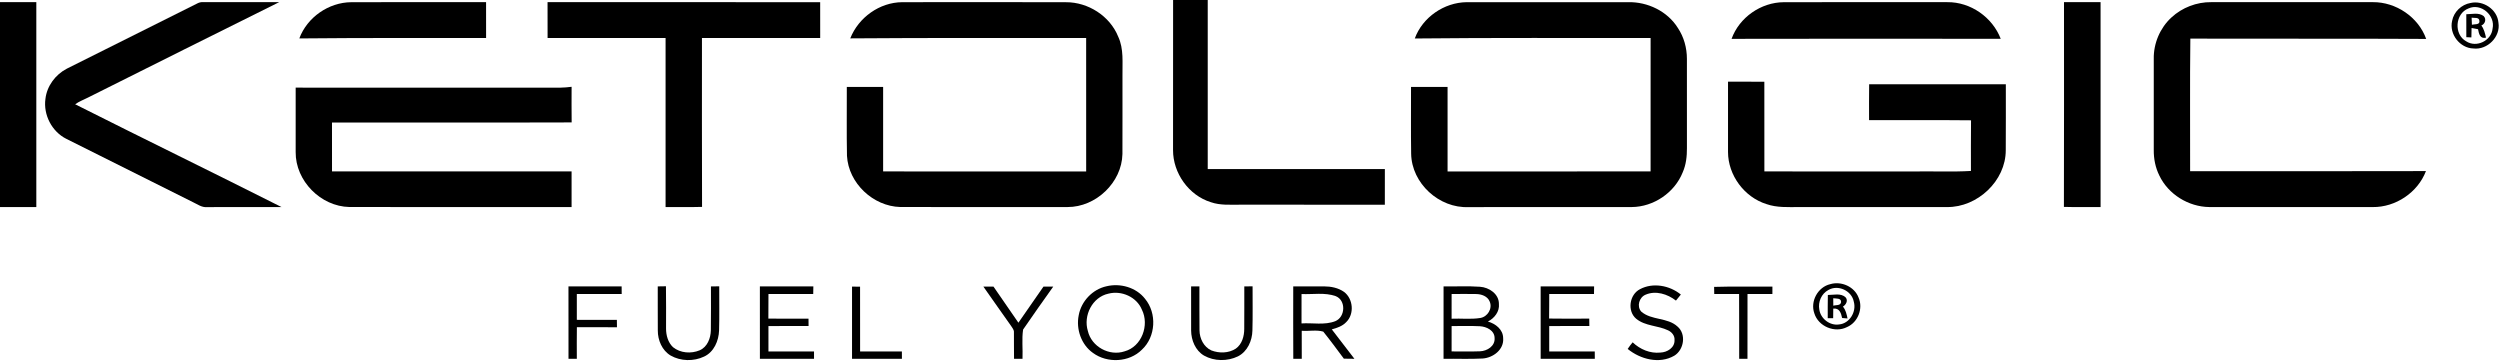
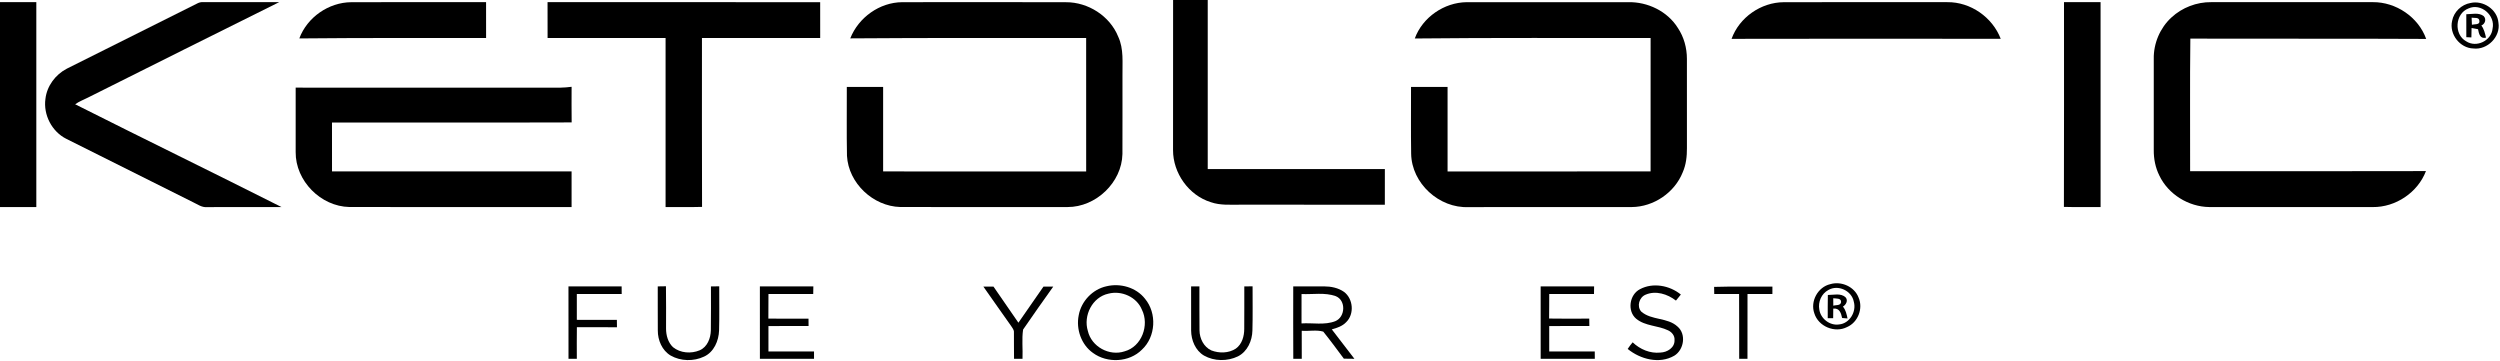
<svg xmlns="http://www.w3.org/2000/svg" width="1316pt" height="190pt" viewBox="0 0 1316 190" version="1.1">
  <g id="#000000ff">
    <path fill="#000000" opacity="1.00" d=" M 617.52 0.00 L 635.75 0.00 C 635.75 29.67 635.74 59.33 635.75 89.00 C 666.83 89.01 697.91 89.00 728.99 89.00 C 729.00 95.25 729.01 101.51 728.98 107.76 C 703.63 107.74 678.28 107.76 652.94 107.75 C 647.73 107.71 642.38 108.19 637.38 106.43 C 625.75 102.84 617.45 91.12 617.49 79.01 C 617.52 52.68 617.47 26.34 617.52 0.00 Z" />
    <path fill="#000000" opacity="1.00" d=" M 0.00 1.13 C 6.37 1.13 12.75 1.12 19.12 1.13 C 19.13 37.08 19.13 73.04 19.12 108.99 C 12.75 109.01 6.37 109.00 0.00 109.00 L 0.00 1.13 Z" />
    <path fill="#000000" opacity="1.00" d=" M 103.89 1.79 C 104.84 1.29 105.85 1.06 106.93 1.11 C 120.29 1.13 133.65 1.14 147.01 1.11 C 113.42 17.83 79.82 34.53 46.29 51.37 C 44.03 52.52 41.63 53.40 39.56 54.89 C 75.69 73.09 112.06 90.78 148.18 108.99 C 135.11 109.03 122.05 108.96 108.98 109.02 C 106.23 109.30 103.96 107.52 101.59 106.43 C 79.37 95.31 57.15 84.20 34.92 73.09 C 27.31 69.30 22.73 60.43 23.92 52.02 C 24.69 45.26 29.22 39.22 35.21 36.13 C 58.11 24.70 81.01 13.26 103.89 1.79 Z" />
    <path fill="#000000" opacity="1.00" d=" M 157.56 20.23 C 161.72 9.07 173.04 1.24 184.92 1.16 C 208.57 1.08 232.22 1.14 255.87 1.13 C 255.89 7.42 255.87 13.71 255.88 19.99 C 223.10 20.01 190.33 19.91 157.56 20.23 Z" />
    <path fill="#000000" opacity="1.00" d=" M 288.23 1.12 C 336.07 1.15 383.90 1.10 431.74 1.15 C 431.76 7.43 431.74 13.71 431.75 19.99 C 411.01 20.01 390.26 20.00 369.51 20.00 C 369.53 49.63 369.43 79.27 369.56 108.91 C 363.16 109.10 356.76 108.96 350.36 108.99 C 350.38 79.33 350.38 49.66 350.36 20.00 C 329.66 20.00 308.95 20.01 288.25 19.99 C 288.25 13.70 288.27 7.41 288.23 1.12 Z" />
    <path fill="#000000" opacity="1.00" d=" M 447.58 20.20 C 451.92 9.18 463.04 1.22 474.96 1.15 C 503.67 1.12 532.39 1.08 561.10 1.17 C 572.76 1.10 584.23 8.40 588.62 19.29 C 591.65 25.78 590.76 33.06 590.87 39.99 C 590.85 53.68 590.91 67.38 590.85 81.07 C 590.53 96.08 576.88 109.03 561.95 108.99 C 532.61 108.99 503.27 109.03 473.92 108.97 C 459.60 108.61 446.64 96.42 445.85 82.04 C 445.61 69.95 445.81 57.85 445.76 45.77 C 452.13 45.73 458.51 45.76 464.88 45.75 C 464.87 60.58 464.87 75.41 464.88 90.24 C 500.50 90.27 536.13 90.24 571.76 90.26 C 571.74 66.84 571.75 43.43 571.75 20.01 C 530.36 20.02 488.96 19.88 447.58 20.20 Z" />
    <path fill="#000000" opacity="1.00" d=" M 744.74 20.26 C 748.80 9.11 760.18 1.30 772.00 1.15 C 800.35 1.10 828.70 1.12 857.05 1.15 C 867.29 0.90 877.76 5.92 883.23 14.72 C 886.43 19.50 887.99 25.24 887.99 30.97 C 888.02 46.63 887.99 62.29 888.00 77.95 C 888.03 82.29 887.55 86.70 885.78 90.71 C 881.54 101.40 870.49 108.90 859.00 108.99 C 830.35 109.02 801.70 108.97 773.05 109.02 C 757.59 109.71 743.08 96.52 742.83 80.94 C 742.64 69.22 742.79 57.49 742.76 45.76 C 749.17 45.74 755.58 45.75 762.00 45.75 C 762.00 60.58 761.99 75.42 762.00 90.25 C 797.62 90.23 833.25 90.30 868.87 90.21 C 868.88 66.81 868.87 43.41 868.88 20.01 C 827.50 20.06 786.11 19.81 744.74 20.26 Z" />
    <path fill="#000000" opacity="1.00" d=" M 911.50 20.45 C 915.56 9.15 927.00 1.23 938.96 1.16 C 967.66 1.09 996.36 1.13 1025.07 1.14 C 1037.29 1.00 1048.82 9.06 1053.18 20.43 C 1005.95 20.37 958.72 20.34 911.50 20.45 Z" />
    <path fill="#000000" opacity="1.00" d=" M 1086.49 1.13 C 1092.90 1.13 1099.32 1.11 1105.74 1.14 C 1105.77 37.09 1105.73 73.04 1105.75 108.99 C 1099.31 108.97 1092.87 109.10 1086.44 108.91 C 1086.57 72.99 1086.47 37.06 1086.49 1.13 Z" />
    <path fill="#000000" opacity="1.00" d=" M 1143.07 9.17 C 1148.69 3.97 1156.33 1.05 1163.99 1.13 C 1192.34 1.12 1220.69 1.12 1249.04 1.13 C 1261.21 1.02 1273.02 8.96 1277.14 20.49 C 1235.76 20.27 1194.38 20.46 1153.00 20.33 C 1152.71 43.59 1152.94 66.85 1152.88 90.11 C 1194.26 90.15 1235.64 90.14 1277.02 90.06 C 1272.72 101.34 1261.07 109.14 1249.02 109.00 C 1220.33 108.99 1191.65 109.02 1162.96 108.99 C 1152.05 108.86 1141.39 102.31 1136.68 92.41 C 1134.61 88.26 1133.69 83.61 1133.74 78.99 C 1133.76 63.00 1133.75 47.00 1133.74 31.01 C 1133.58 22.85 1137.05 14.68 1143.07 9.17 Z" />
    <path fill="#000000" opacity="1.00" d=" M 1300.47 1.57 C 1307.19 0.03 1314.63 4.99 1315.19 11.99 C 1316.38 19.35 1309.37 26.39 1302.02 25.52 C 1294.88 25.36 1289.16 17.95 1290.79 11.01 C 1291.65 6.25 1295.73 2.37 1300.47 1.57 M 1299.39 4.45 C 1292.31 7.14 1291.61 18.16 1298.22 21.76 C 1303.60 25.27 1311.49 21.44 1312.09 15.05 C 1313.66 8.12 1305.96 1.42 1299.39 4.45 Z" />
    <path fill="#000000" opacity="1.00" d=" M 1298.26 7.50 C 1301.27 7.47 1304.81 6.45 1307.42 8.49 C 1308.96 10.12 1308.15 12.62 1306.19 13.42 C 1307.60 15.28 1308.11 17.57 1308.64 19.81 C 1305.47 20.63 1304.88 17.71 1304.44 15.37 C 1303.29 15.16 1302.16 14.94 1301.04 14.73 C 1300.98 16.39 1300.95 18.05 1300.94 19.70 C 1300.27 19.67 1298.93 19.61 1298.27 19.57 C 1298.23 15.55 1298.24 11.53 1298.26 7.50 M 1301.06 9.30 C 1301.10 10.24 1301.18 12.11 1301.22 13.05 C 1302.53 12.61 1305.56 13.22 1305.15 10.95 C 1305.00 8.88 1302.40 9.59 1301.06 9.30 Z" />
-     <path fill="#000000" opacity="1.00" d=" M 909.63 43.00 C 916.00 43.01 922.38 42.99 928.75 43.01 C 928.75 58.75 928.73 74.50 928.77 90.24 C 955.19 90.26 981.61 90.25 1008.03 90.25 C 1017.85 90.11 1027.69 90.56 1037.50 89.99 C 1037.52 81.11 1037.43 72.22 1037.55 63.33 C 1019.66 63.14 1001.77 63.31 983.88 63.24 C 983.89 56.95 983.82 50.66 983.92 44.37 C 1007.90 44.37 1031.89 44.39 1055.87 44.36 C 1055.85 55.93 1055.93 67.50 1055.83 79.07 C 1055.87 95.22 1040.90 109.16 1024.95 109.00 C 998.97 109.00 972.99 109.00 947.02 109.00 C 941.28 109.00 935.38 109.37 929.88 107.44 C 918.21 103.81 909.64 92.24 909.63 80.01 C 909.61 67.67 909.62 55.33 909.63 43.00 Z" />
    <path fill="#000000" opacity="1.00" d=" M 155.64 46.13 C 202.09 46.13 248.54 46.11 294.98 46.14 C 296.95 46.12 298.92 45.93 300.89 45.69 C 300.88 51.94 300.83 58.19 300.92 64.44 C 258.87 64.59 216.81 64.44 174.76 64.51 C 174.75 73.09 174.73 81.66 174.77 90.24 C 216.80 90.26 258.84 90.27 300.88 90.23 C 300.87 96.49 300.87 102.74 300.88 108.99 C 261.90 108.99 222.92 109.03 183.94 108.97 C 168.84 108.69 155.49 95.20 155.64 80.04 C 155.61 68.74 155.61 57.43 155.64 46.13 Z" />
    <path fill="#000000" opacity="1.00" d=" M 963.47 149.58 C 969.28 147.85 976.20 150.90 978.36 156.67 C 980.86 162.36 978.03 169.71 972.29 172.16 C 965.86 175.48 957.17 171.84 955.06 164.93 C 952.81 158.60 956.93 151.07 963.47 149.58 M 962.45 152.66 C 958.81 154.56 956.92 158.99 957.69 162.97 C 958.38 167.77 963.27 171.55 968.11 170.78 C 973.64 170.30 977.33 164.05 975.85 158.87 C 974.82 153.06 967.56 149.65 962.45 152.66 Z" />
    <path fill="#000000" opacity="1.00" d=" M 582.46 150.69 C 589.72 148.94 598.04 151.27 602.72 157.25 C 609.09 164.88 608.42 177.28 601.11 184.06 C 594.45 190.77 582.87 191.32 575.34 185.78 C 569.17 181.45 566.36 173.27 567.83 165.98 C 569.15 158.58 575.11 152.30 582.46 150.69 M 583.48 154.58 C 574.99 156.40 570.16 166.13 572.64 174.20 C 574.55 182.51 583.97 187.65 592.02 184.93 C 601.01 182.47 605.14 171.13 601.10 163.03 C 598.37 156.32 590.38 152.79 583.48 154.58 Z" />
    <path fill="#000000" opacity="1.00" d=" M 863.28 152.23 C 870.12 148.58 878.92 150.25 884.80 155.05 C 883.92 156.10 883.06 157.15 882.22 158.23 C 877.81 154.79 871.57 152.80 866.22 155.13 C 862.86 156.52 861.47 161.25 863.96 164.03 C 869.38 168.73 877.74 166.99 883.06 171.91 C 887.76 175.92 886.44 184.16 881.33 187.25 C 873.51 191.77 863.48 189.13 856.81 183.68 C 857.60 182.46 858.50 181.32 859.43 180.20 C 863.31 183.89 868.61 186.17 874.02 185.59 C 877.61 185.49 881.66 183.02 881.47 179.01 C 881.65 176.70 880.06 174.82 878.08 173.89 C 872.69 171.28 866.07 171.73 861.29 167.79 C 856.45 163.72 857.72 155.06 863.28 152.23 Z" />
    <path fill="#000000" opacity="1.00" d=" M 299.24 150.77 C 308.57 150.73 317.90 150.75 327.23 150.76 C 327.24 152.09 327.24 153.42 327.26 154.76 C 319.38 154.75 311.51 154.72 303.64 154.77 C 303.61 159.30 303.61 163.83 303.64 168.36 C 310.67 168.40 317.69 168.35 324.72 168.39 C 324.73 169.68 324.75 170.96 324.77 172.26 C 317.74 172.24 310.70 172.27 303.67 172.24 C 303.58 177.79 303.63 183.33 303.64 188.88 C 302.17 188.86 300.72 188.86 299.26 188.86 C 299.23 176.16 299.27 163.46 299.24 150.77 Z" />
    <path fill="#000000" opacity="1.00" d=" M 346.24 150.76 C 347.68 150.73 349.12 150.71 350.56 150.69 C 350.71 158.12 350.58 165.55 350.61 172.98 C 350.61 176.52 351.64 180.28 354.29 182.77 C 358.17 185.90 363.81 186.29 368.33 184.39 C 372.36 182.64 374.10 178.03 374.19 173.90 C 374.33 166.20 374.22 158.48 374.24 150.78 C 375.69 150.76 377.15 150.74 378.61 150.72 C 378.57 158.46 378.75 166.21 378.52 173.95 C 378.34 179.41 375.83 185.32 370.62 187.71 C 365.15 190.31 358.29 190.17 353.01 187.15 C 348.50 184.45 346.25 179.09 346.27 173.99 C 346.20 166.24 346.28 158.50 346.24 150.76 Z" />
    <path fill="#000000" opacity="1.00" d=" M 400.00 150.75 C 409.38 150.75 418.76 150.74 428.15 150.76 C 428.12 152.09 428.10 153.41 428.08 154.75 C 420.23 154.75 412.37 154.74 404.52 154.75 C 404.48 159.07 404.52 163.39 404.47 167.71 C 411.52 167.79 418.56 167.75 425.60 167.73 C 425.60 169.02 425.61 170.32 425.63 171.61 C 418.59 171.64 411.55 171.61 404.51 171.63 C 404.49 176.09 404.49 180.54 404.51 185.00 C 412.51 185.00 420.50 185.00 428.50 185.00 C 428.49 186.29 428.49 187.58 428.50 188.88 C 419.00 188.87 409.50 188.87 400.01 188.88 C 399.99 176.17 400.00 163.46 400.00 150.75 Z" />
-     <path fill="#000000" opacity="1.00" d=" M 448.51 150.88 C 449.92 150.88 451.33 150.88 452.74 150.89 C 452.76 162.26 452.72 173.63 452.76 185.00 C 460.09 185.00 467.42 184.99 474.75 185.01 C 474.75 186.30 474.76 187.59 474.77 188.88 C 466.02 188.87 457.26 188.87 448.51 188.88 C 448.49 176.21 448.48 163.54 448.51 150.88 Z" />
    <path fill="#000000" opacity="1.00" d=" M 517.64 150.86 C 519.41 150.87 521.19 150.88 522.98 150.88 C 527.39 157.18 531.70 163.55 536.09 169.87 C 540.51 163.55 544.91 157.21 549.29 150.86 C 551.00 150.87 552.71 150.87 554.43 150.87 C 549.10 158.38 543.74 165.88 538.56 173.48 C 537.81 178.52 538.47 183.76 538.25 188.88 C 536.75 188.87 535.27 188.87 533.79 188.87 C 533.67 184.23 533.82 179.59 533.73 174.95 C 533.84 173.67 532.94 172.66 532.30 171.66 C 527.32 164.79 522.59 157.75 517.64 150.86 Z" />
    <path fill="#000000" opacity="1.00" d=" M 627.00 150.75 C 628.45 150.75 629.91 150.75 631.37 150.75 C 631.43 158.47 631.30 166.20 631.42 173.93 C 631.46 178.18 633.64 182.61 637.63 184.45 C 641.75 186.05 646.78 185.98 650.55 183.50 C 653.83 181.16 654.97 176.96 654.97 173.11 C 655.05 165.66 654.97 158.21 655.00 150.76 C 656.45 150.75 657.90 150.75 659.36 150.73 C 659.33 158.47 659.50 166.22 659.27 173.96 C 659.17 179.36 656.65 185.06 651.65 187.59 C 646.11 190.27 639.18 190.21 633.80 187.18 C 629.26 184.52 627.05 179.09 627.01 174.00 C 626.98 166.25 627.01 158.50 627.00 150.75 Z" />
    <path fill="#000000" opacity="1.00" d=" M 680.76 150.77 C 686.16 150.75 691.56 150.73 696.97 150.75 C 700.64 150.76 704.45 151.50 707.50 153.66 C 712.35 157.28 713.03 165.34 708.63 169.58 C 706.63 171.71 703.79 172.63 701.06 173.38 C 705.02 178.55 709.02 183.68 712.96 188.87 C 711.10 188.87 709.24 188.85 707.40 188.80 C 703.84 184.01 700.30 179.20 696.56 174.56 C 692.98 173.52 688.97 174.41 685.23 174.12 C 685.26 179.04 685.25 183.96 685.25 188.89 C 683.75 188.88 682.27 188.87 680.79 188.87 C 680.70 176.17 680.76 163.47 680.76 150.77 M 685.13 154.78 C 685.12 159.94 685.13 165.10 685.12 170.25 C 691.01 169.86 697.24 171.26 702.89 169.07 C 708.25 166.88 708.63 158.07 703.10 155.88 C 697.36 153.84 691.09 155.06 685.13 154.78 Z" />
-     <path fill="#000000" opacity="1.00" d=" M 759.89 150.76 C 766.27 150.86 772.67 150.50 779.04 150.95 C 783.85 151.26 789.06 154.72 789.03 159.98 C 789.44 164.03 786.66 167.50 783.23 169.26 C 787.25 170.39 791.25 173.45 791.26 178.00 C 791.79 184.03 785.93 188.39 780.40 188.72 C 773.57 189.09 766.72 188.77 759.88 188.87 C 759.87 176.17 759.85 163.46 759.89 150.76 M 764.13 154.78 C 764.12 159.11 764.12 163.44 764.12 167.77 C 769.15 167.54 774.26 168.19 779.25 167.38 C 783.06 166.75 785.74 162.43 784.20 158.80 C 783.10 155.92 779.80 154.79 776.96 154.78 C 772.68 154.66 768.40 154.77 764.13 154.78 M 764.13 171.64 C 764.12 176.09 764.12 180.54 764.12 184.99 C 769.11 184.94 774.10 185.13 779.09 184.92 C 782.81 184.79 787.02 182.21 786.76 178.05 C 786.81 173.97 782.53 171.92 779.00 171.73 C 774.05 171.47 769.08 171.68 764.13 171.64 Z" />
    <path fill="#000000" opacity="1.00" d=" M 811.00 150.75 C 820.38 150.75 829.76 150.74 839.14 150.75 C 839.11 152.08 839.08 153.42 839.08 154.75 C 831.22 154.75 823.37 154.74 815.52 154.75 C 815.48 159.06 815.53 163.37 815.45 167.68 C 822.49 167.81 829.53 167.75 836.58 167.71 C 836.58 169.01 836.59 170.31 836.64 171.61 C 829.60 171.64 822.55 171.61 815.51 171.63 C 815.49 176.09 815.49 180.54 815.51 185.00 C 823.50 184.99 831.49 185.00 839.48 185.00 C 839.48 186.29 839.49 187.58 839.51 188.87 C 830.00 188.88 820.50 188.87 811.01 188.88 C 810.99 176.17 811.00 163.46 811.00 150.75 Z" />
    <path fill="#000000" opacity="1.00" d=" M 902.31 151.02 C 912.53 150.69 922.77 150.96 933.00 150.88 C 932.98 152.17 932.98 153.46 932.99 154.75 C 928.62 154.75 924.25 154.73 919.89 154.77 C 919.85 166.13 919.90 177.50 919.87 188.87 C 918.40 188.87 916.95 188.87 915.51 188.89 C 915.45 177.51 915.56 166.13 915.46 154.76 C 911.09 154.74 906.73 154.75 902.38 154.75 C 902.34 153.51 902.32 152.26 902.31 151.02 Z" />
-     <path fill="#000000" opacity="1.00" d=" M 962.18 155.28 C 965.23 155.28 968.96 154.18 971.47 156.47 C 973.00 158.13 971.77 160.42 970.11 161.40 C 971.61 163.16 972.07 165.43 972.54 167.64 C 971.83 167.58 970.40 167.45 969.69 167.39 C 969.13 164.80 968.30 162.04 965.03 162.46 C 965.00 164.14 964.99 165.82 964.98 167.50 C 964.27 167.50 962.84 167.50 962.12 167.49 C 962.13 163.42 962.08 159.35 962.18 155.28 M 965.02 157.00 C 965.02 158.31 965.03 159.61 965.05 160.92 C 966.39 160.46 968.90 161.01 969.15 159.03 C 969.28 156.78 966.44 157.23 965.02 157.00 Z" />
+     <path fill="#000000" opacity="1.00" d=" M 962.18 155.28 C 965.23 155.28 968.96 154.18 971.47 156.47 C 973.00 158.13 971.77 160.42 970.11 161.40 C 971.61 163.16 972.07 165.43 972.54 167.64 C 971.83 167.58 970.40 167.45 969.69 167.39 C 969.13 164.80 968.30 162.04 965.03 162.46 C 965.00 164.14 964.99 165.82 964.98 167.50 C 964.27 167.50 962.84 167.50 962.12 167.49 C 962.13 163.42 962.08 159.35 962.18 155.28 M 965.02 157.00 C 965.02 158.31 965.03 159.61 965.05 160.92 C 966.39 160.46 968.90 161.01 969.15 159.03 C 969.28 156.78 966.44 157.23 965.02 157.00 " />
  </g>
</svg>